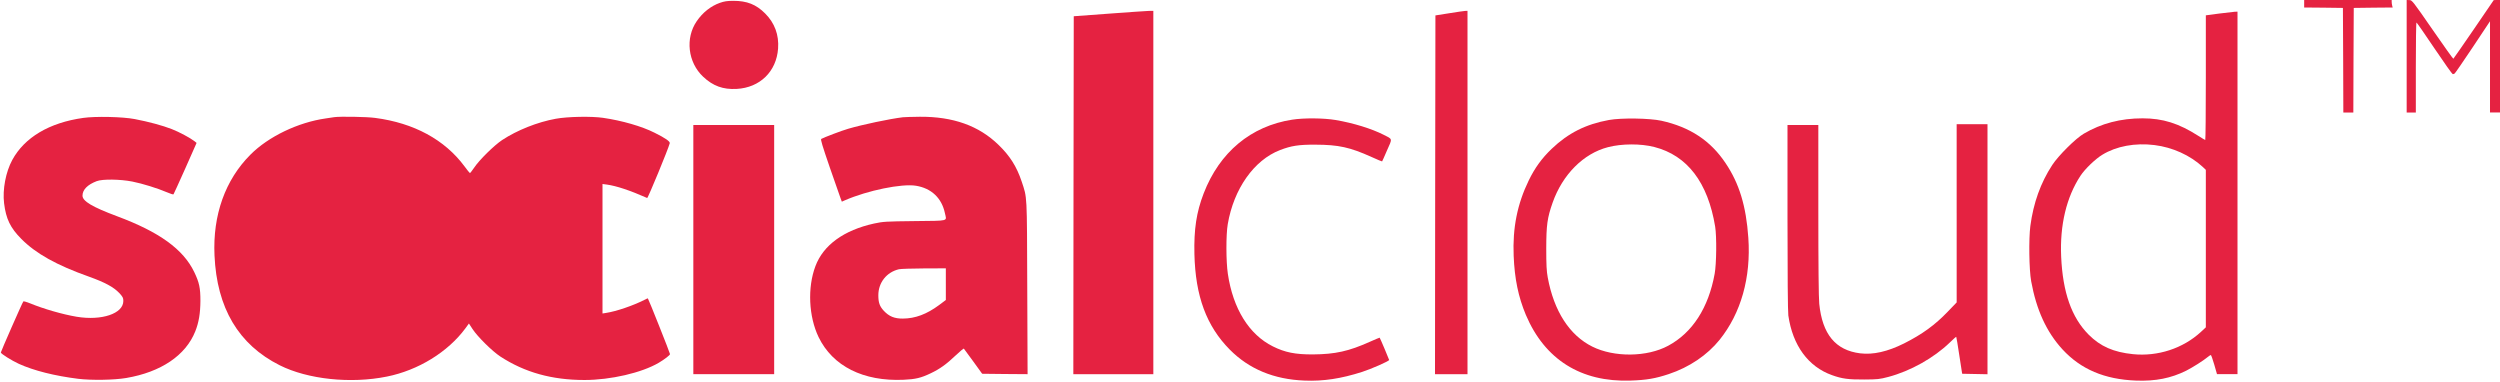
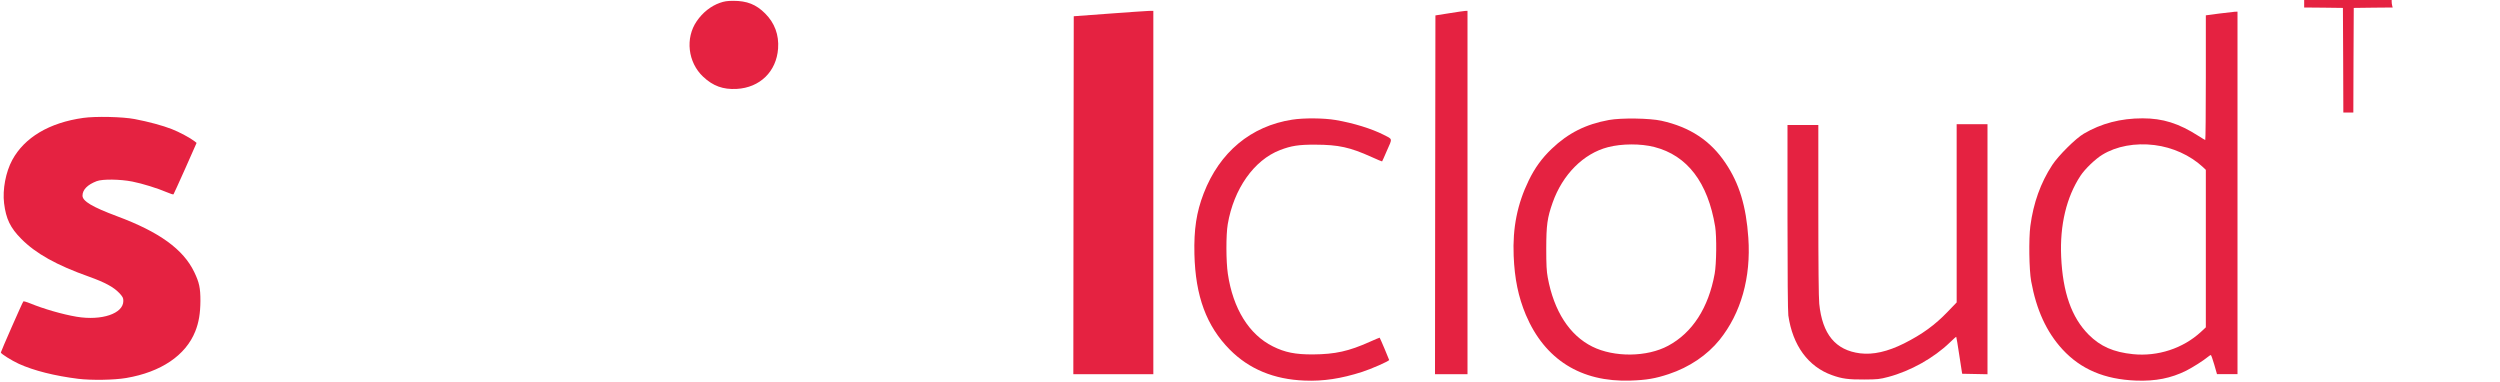
<svg xmlns="http://www.w3.org/2000/svg" version="1.0" width="3000pt" height="458pt" viewBox="0 0 3000 458" preserveAspectRatio="xMidYMid meet">
  <g transform="translate(0,458) scale(0.1,-0.1)" fill="#e52241" stroke="none">
    <path d="M27650 4535 l0 -45 233 -2 232 -3 3 -627 2 -628 60 0 60 0 2 628 3 627 234 3 233 2 -6 23 c-3 12 -6 32 -6 45 l0 22 -525 0 -525 0 0 -45z" />
-     <path d="M28880 3905 l0 -675 55 0 55 0 0 540 c0 297 3 540 8 540 4 -1 101 -140 215 -310 115 -171 214 -310 220 -310 7 0 17 4 23 8 6 4 104 146 218 317 l206 310 0 -548 0 -547 60 0 60 0 0 675 0 675 -37 0 -38 -1 -239 -350 c-132 -192 -242 -352 -246 -354 -3 -2 -116 156 -250 350 -236 341 -246 354 -277 354 l-33 1 0 -675z" />
    <path d="M8639 4546 c-108 -38 -207 -116 -278 -220 -140 -203 -107 -495 77 -667 118 -111 239 -155 402 -146 279 15 477 208 497 484 12 164 -41 308 -156 422 -108 108 -217 151 -381 151 -74 0 -110 -6 -161 -24z" />
    <path d="M13305 4416 l-420 -31 -3 -2147 -2 -2148 480 0 480 0 0 2180 0 2180 -57 -1 c-32 -1 -247 -16 -478 -33z" />
    <path d="M17390 4421 l-165 -26 -3 -2153 -2 -2152 195 0 195 0 0 2180 0 2180 -27 -1 c-16 -1 -102 -13 -193 -28z" />
    <path d="M26628 4417 l-158 -21 0 -748 c0 -411 -3 -748 -7 -748 -3 0 -40 22 -82 49 -236 151 -427 211 -670 211 -263 0 -496 -61 -705 -184 -97 -56 -305 -263 -379 -376 -140 -215 -226 -454 -263 -733 -20 -155 -15 -525 10 -662 63 -345 184 -609 376 -818 221 -239 504 -359 881 -374 234 -9 421 28 604 119 80 41 205 120 258 164 16 13 32 24 37 24 4 0 23 -52 41 -115 l33 -115 123 0 123 0 0 2175 0 2175 -32 -1 c-18 -1 -104 -11 -190 -22z m-773 -1578 c216 -27 426 -122 578 -262 l37 -35 0 -945 0 -945 -59 -55 c-215 -198 -517 -297 -815 -267 -234 24 -391 93 -532 234 -205 206 -311 507 -330 936 -17 380 64 716 232 971 54 82 179 202 262 252 168 103 394 145 627 116z" />
    <path d="M998 3165 c-406 -57 -704 -234 -851 -505 -78 -144 -118 -354 -98 -519 23 -188 75 -295 206 -427 175 -177 424 -316 813 -454 192 -69 294 -124 363 -196 43 -47 49 -58 49 -96 0 -151 -259 -239 -560 -189 -168 28 -399 95 -559 161 -41 17 -78 27 -81 23 -11 -12 -270 -602 -270 -613 0 -15 129 -96 216 -136 180 -82 432 -145 714 -180 158 -19 429 -15 575 10 417 71 713 271 828 559 43 107 61 217 62 367 0 156 -14 220 -74 345 -131 273 -418 481 -926 670 -297 111 -415 181 -415 247 0 71 60 132 170 174 69 27 283 24 429 -5 121 -24 301 -80 416 -129 39 -17 73 -28 77 -24 3 4 67 144 142 312 l135 305 -22 18 c-52 41 -186 113 -276 148 -110 43 -277 88 -444 120 -144 28 -472 35 -619 14z" />
-     <path d="M4010 3174 c-14 -2 -59 -9 -100 -15 -333 -47 -689 -218 -904 -434 -304 -304 -454 -725 -432 -1210 28 -631 288 -1070 782 -1318 336 -169 852 -224 1286 -136 376 75 733 295 942 578 l43 59 43 -66 c59 -91 237 -267 335 -331 292 -190 618 -281 1009 -281 313 0 685 86 890 206 71 42 136 92 136 105 0 13 -261 669 -266 669 -3 0 -23 -9 -44 -20 -132 -67 -336 -137 -457 -155 l-43 -7 0 777 0 777 53 -7 c114 -16 278 -70 483 -161 9 -4 253 587 271 657 6 21 -53 62 -182 126 -152 77 -391 146 -619 179 -138 20 -424 15 -566 -11 -221 -40 -464 -137 -645 -256 -97 -65 -274 -239 -335 -331 -25 -37 -48 -66 -51 -65 -4 1 -34 38 -66 82 -237 319 -606 519 -1071 580 -102 14 -421 19 -492 9z" />
-     <path d="M10835 3173 c-163 -20 -485 -88 -656 -138 -77 -22 -289 -103 -324 -122 -10 -6 13 -82 101 -338 63 -181 121 -349 130 -372 l16 -43 36 16 c273 119 683 203 854 175 185 -30 309 -148 347 -329 21 -100 61 -90 -361 -95 -352 -4 -380 -6 -488 -29 -363 -80 -610 -258 -705 -512 -97 -257 -81 -603 38 -851 169 -349 537 -534 1021 -512 141 6 209 22 325 78 108 51 189 109 301 216 50 47 93 83 96 80 3 -3 54 -72 113 -154 l107 -148 272 -3 273 -2 -4 1037 c-4 1144 0 1072 -67 1275 -60 179 -140 306 -277 439 -237 231 -547 341 -946 338 -95 -1 -185 -4 -202 -6z m515 -2003 l0 -190 -80 -60 c-150 -111 -287 -162 -435 -163 -102 -1 -166 26 -229 93 -50 54 -66 98 -66 187 0 152 99 277 247 312 21 5 156 9 301 10 l262 1 0 -190z" />
    <path d="M15506 3144 c-495 -77 -871 -390 -1062 -885 -87 -226 -118 -431 -111 -729 12 -505 145 -863 424 -1145 232 -234 530 -358 899 -372 224 -9 436 23 689 104 107 34 325 130 325 143 0 6 -109 263 -114 268 -2 1 -54 -21 -117 -49 -254 -114 -416 -150 -684 -152 -212 -1 -335 24 -480 96 -286 142 -479 452 -541 872 -22 149 -23 466 -1 595 72 424 315 769 627 889 135 52 225 66 425 65 278 -1 415 -31 674 -148 68 -31 125 -55 126 -53 2 1 28 60 59 132 66 148 69 132 -39 187 -146 74 -362 141 -578 178 -141 24 -382 26 -521 4z" />
    <path d="M19307 3140 c-279 -51 -489 -157 -687 -346 -118 -113 -202 -229 -275 -379 -137 -282 -195 -569 -181 -905 11 -276 56 -493 146 -708 227 -536 661 -809 1255 -789 192 6 301 25 460 78 247 82 461 227 610 411 257 320 378 747 345 1224 -26 379 -108 651 -273 896 -180 270 -427 433 -770 509 -140 31 -482 36 -630 9z m545 -324 c395 -101 643 -425 730 -956 19 -117 16 -445 -6 -565 -74 -409 -267 -708 -558 -864 -253 -137 -649 -141 -911 -10 -273 136 -460 426 -534 829 -14 75 -18 149 -18 350 1 282 12 364 76 547 119 338 370 591 665 667 165 43 393 44 556 2z" />
    <path d="M23480 2021 l0 -1070 -107 -111 c-153 -160 -306 -271 -524 -381 -199 -99 -371 -138 -527 -119 -296 37 -454 229 -491 595 -7 71 -11 461 -11 1127 l0 1018 -185 0 -185 0 0 -1107 c0 -681 4 -1135 10 -1178 52 -360 238 -615 525 -717 119 -43 196 -53 385 -52 162 1 184 3 290 31 265 70 547 228 738 413 41 40 75 70 77 68 2 -2 19 -102 37 -223 l34 -220 152 -3 152 -3 0 1501 0 1500 -185 0 -185 0 0 -1069z" />
-     <path d="M8320 1585 l0 -1495 485 0 485 0 0 1495 0 1495 -485 0 -485 0 0 -1495z" />
  </g>
</svg>